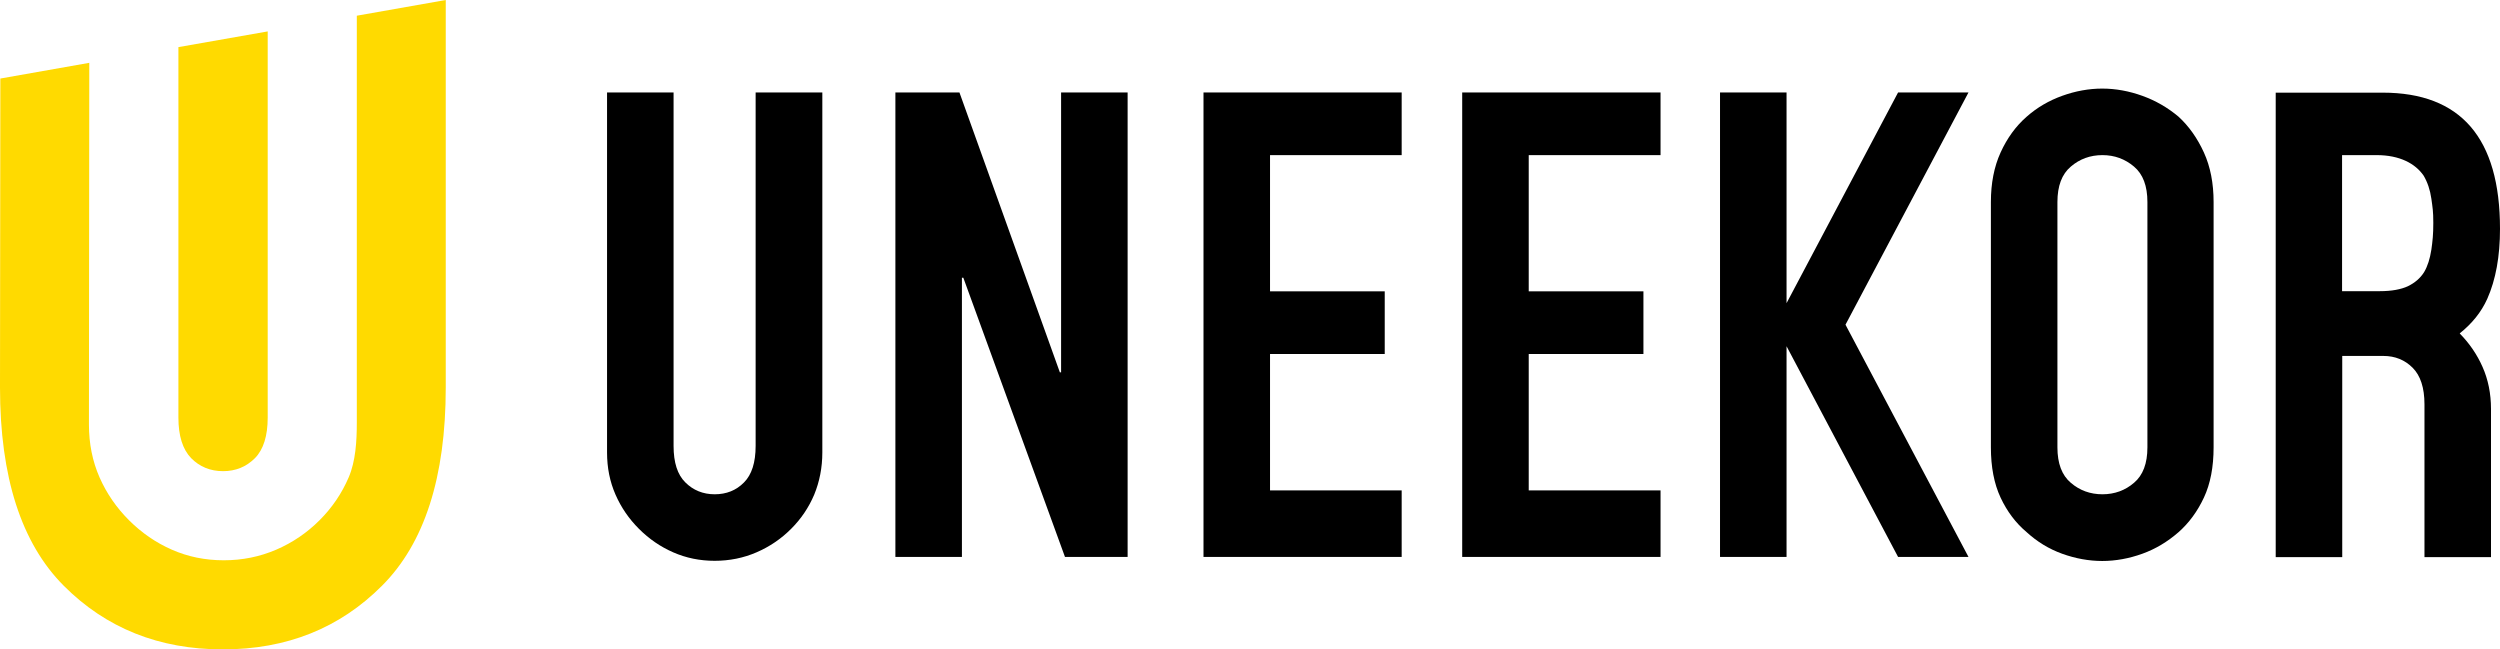
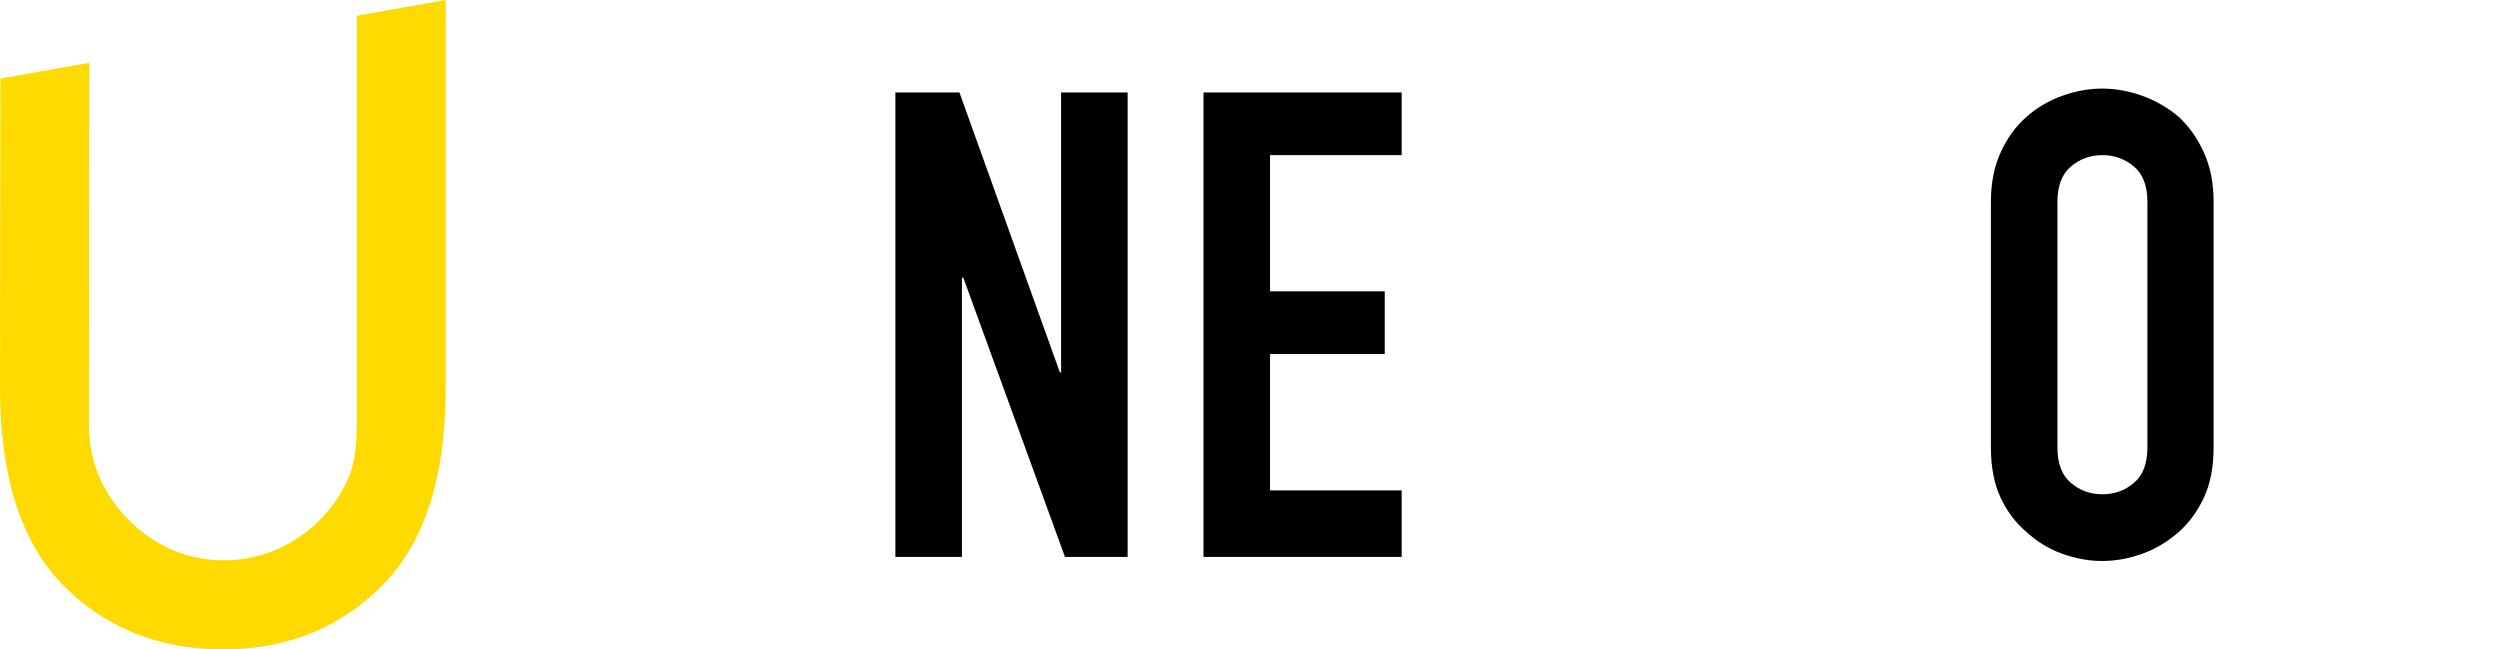
<svg xmlns="http://www.w3.org/2000/svg" viewBox="0 0 141.67 36.8">
  <path d="m20.22.89v23.05c0 1.08-.07 2.2-.46 3.11s-.94 1.72-1.65 2.43-1.53 1.27-2.46 1.67-1.92.6-2.97.6-2.03-.2-2.94-.6-1.72-.96-2.43-1.67-1.27-1.52-1.67-2.43-.6-1.91-.6-2.99l.02-20.5-5.04.89-.02 17.51c0 5.08 1.21 8.82 3.61 11.23s5.41 3.61 9.02 3.61 6.62-1.2 9.02-3.61c2.4-2.4 3.61-6.14 3.61-11.23v-21.96z" fill="#ffda00" />
-   <path d="m10.11 2.67v20.99c0 1.04.24 1.8.72 2.3.48.49 1.09.74 1.81.74s1.32-.25 1.81-.74c.48-.49.72-1.26.72-2.3v-21.88s-5.06.89-5.06.89z" fill="#ffda00" />
-   <path d="m46.6 5.24v20.4c0 .86-.16 1.66-.46 2.39-.31.73-.74 1.37-1.31 1.94s-1.22 1.01-1.96 1.33-1.53.48-2.37.48-1.62-.16-2.35-.48-1.37-.76-1.94-1.33-1.01-1.21-1.33-1.94-.48-1.52-.48-2.39v-20.4h3.77v20.03c0 .94.22 1.63.67 2.07.44.44 1 .67 1.66.67s1.22-.22 1.66-.67c.44-.44.66-1.13.66-2.07v-20.03h3.77z" />
  <path d="m50.74 31.56v-26.32h3.63l5.69 15.86h.07v-15.86h3.77v26.32h-3.55l-5.76-15.82h-.08v15.82z" />
  <path d="m68.2 31.56v-26.32h11.23v3.55h-7.46v7.72h6.5v3.55h-6.5v7.73h7.46v3.77z" />
-   <path d="m82.86 31.56v-26.32h11.24v3.55h-7.47v7.72h6.5v3.55h-6.5v7.73h7.47v3.77z" />
  <path d="m112.82 11.45c0-1.06.18-2 .55-2.81s.86-1.49 1.48-2.03c.59-.52 1.26-.91 2.01-1.18s1.51-.41 2.27-.41 1.52.14 2.27.41 1.43.66 2.05 1.18c.59.54 1.07 1.22 1.44 2.03s.55 1.75.55 2.81v13.9c0 1.11-.18 2.06-.55 2.85s-.85 1.44-1.44 1.96c-.62.54-1.3.95-2.05 1.22s-1.51.41-2.27.41-1.52-.14-2.27-.41-1.42-.68-2.01-1.22c-.62-.52-1.11-1.17-1.48-1.96s-.55-1.74-.55-2.85zm3.77 13.9c0 .91.25 1.58.76 2.01.5.43 1.1.65 1.79.65s1.29-.22 1.79-.65c.51-.43.76-1.1.76-2.01v-13.9c0-.91-.25-1.58-.76-2.01s-1.1-.65-1.79-.65-1.29.22-1.79.65c-.51.43-.76 1.1-.76 2.01z" />
-   <path d="m139.39 18.89c.69-.55 1.22-1.2 1.56-1.96.48-1.08.72-2.4.72-3.96 0-5.15-2.22-7.72-6.65-7.72h-6.06v26.32h3.77v-11.4h2.33c.67 0 1.22.23 1.66.67s.67 1.13.67 2.07v8.66h3.77v-8.4c0-.86-.16-1.66-.48-2.38-.31-.7-.74-1.33-1.28-1.88m-6.68-10.12h1.96c1.31 0 2.19.48 2.66 1.16.22.37.37.81.44 1.31.07.51.11.7.11 1.37s-.04 1.02-.11 1.52c-.08.51-.21.93-.41 1.27-.22.35-.53.61-.92.8-.39.18-.92.28-1.59.28h-2.14v-7.72z" />
-   <path d="m111.55 5.24h-3.99l-6.32 11.94v-11.94h-3.77v26.32h3.77v-11.94l6.32 11.94h3.99l-6.97-13.16z" />
</svg>